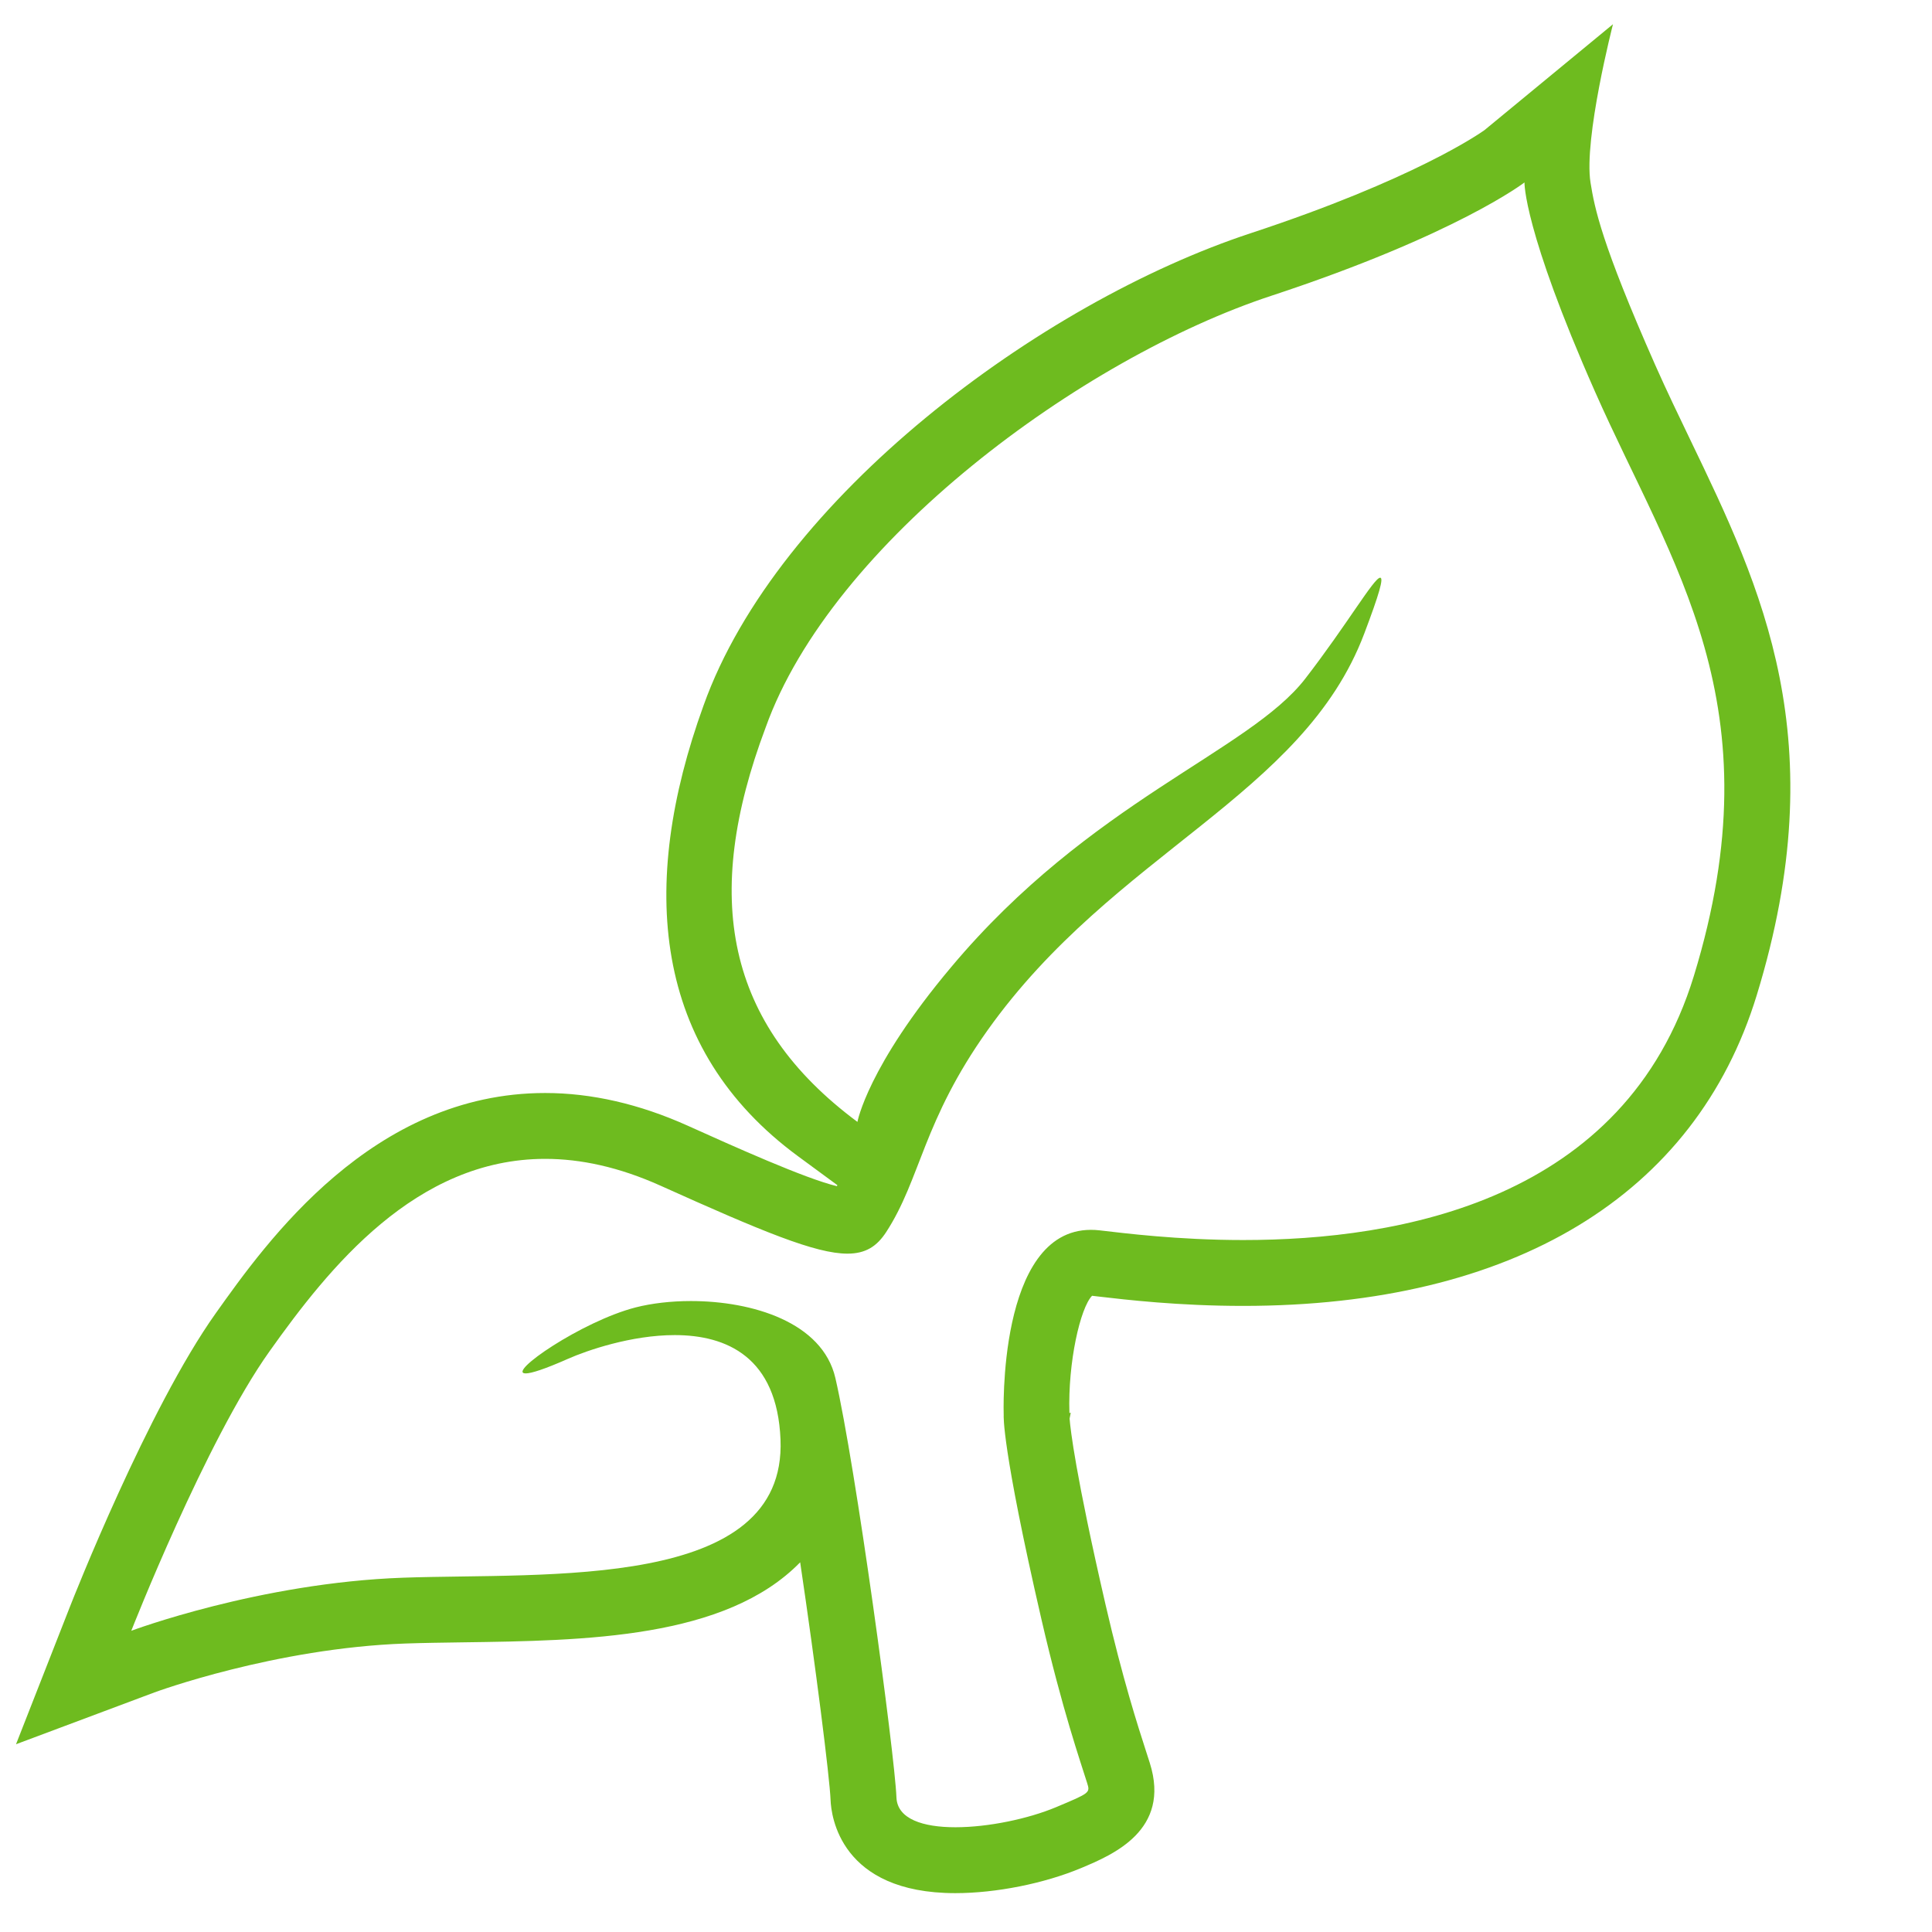
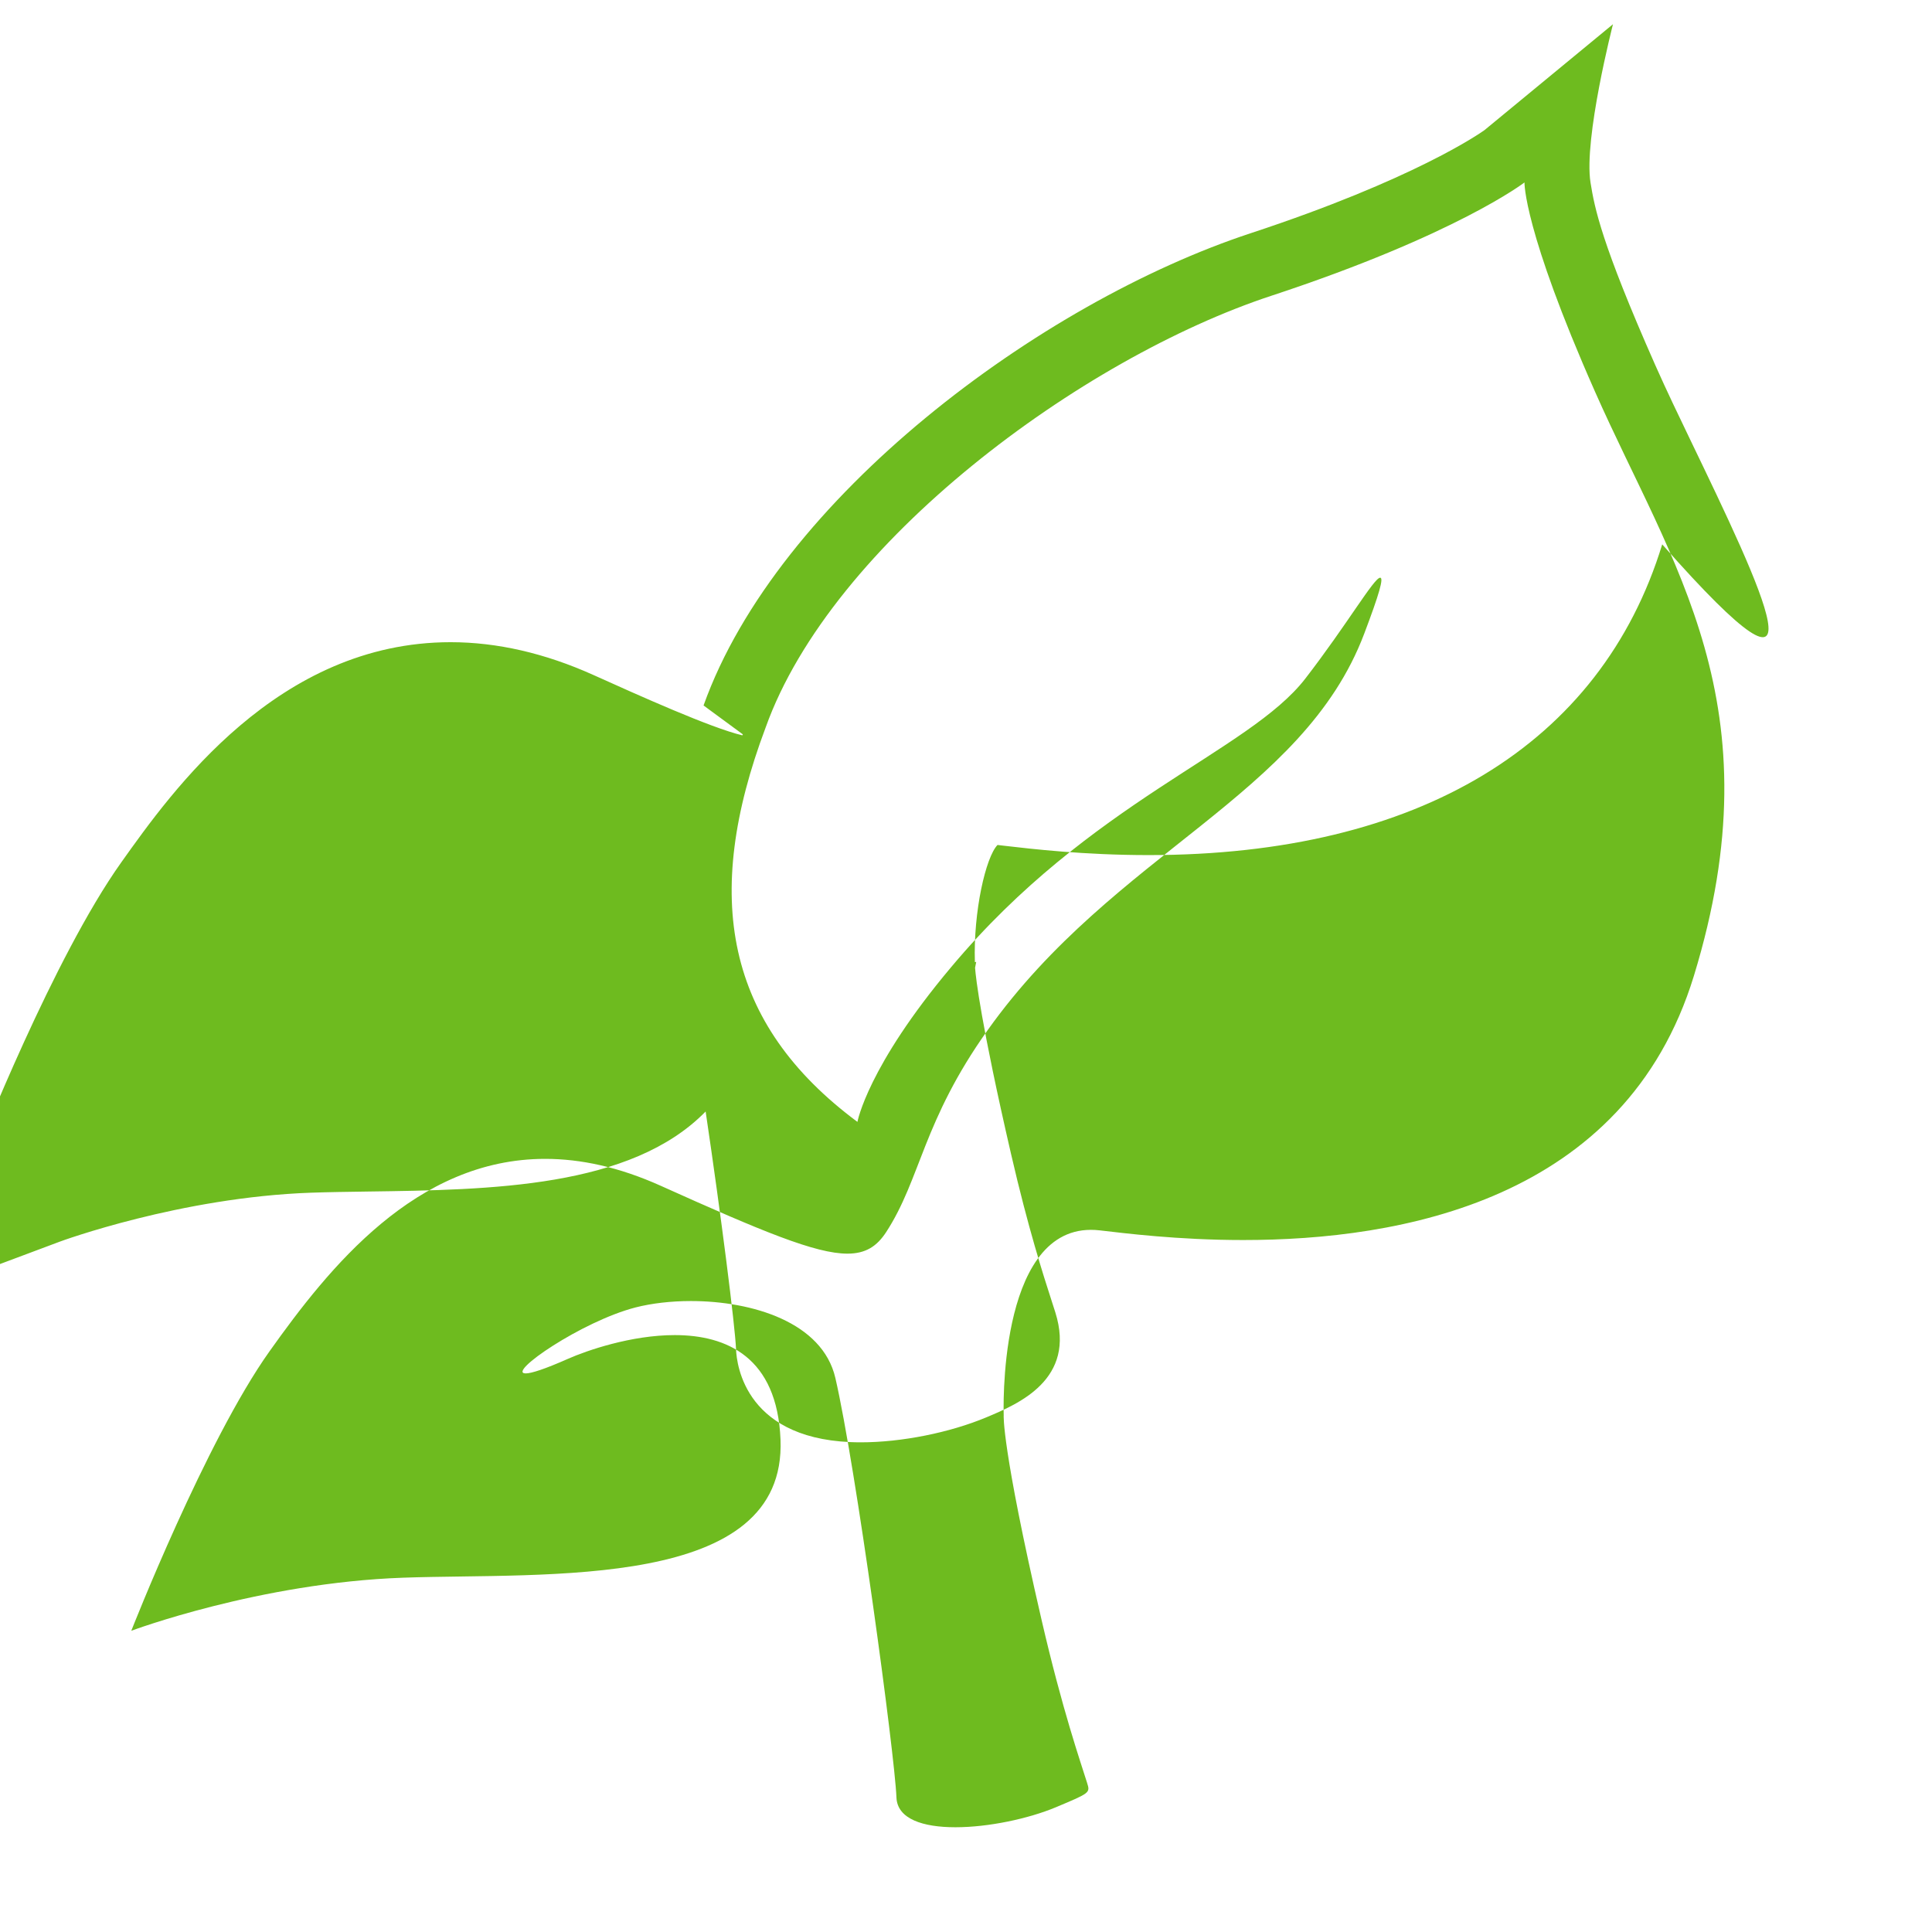
<svg xmlns="http://www.w3.org/2000/svg" version="1.1" id="Ebene_1" x="0px" y="0px" width="88px" height="88px" viewBox="0 0 88 88" enable-background="new 0 0 88 88" xml:space="preserve">
  <g id="Ebene_2">
-     <path fill="#6EBB1F" d="M69.438,8.31c0,0-0.062,2.128,3.215,9.535c3.496,7.904,8.287,14.241,4.501,26.605   c-3.143,10.261-13.417,12.032-20.529,12.032c-3,0-5.438-0.315-6.539-0.441c-0.137-0.016-0.27-0.023-0.398-0.023   c-4.273,0.001-3.971,8.449-3.971,8.449s-0.103,1.398,1.719,9.291c0.96,4.158,1.787,6.509,2.08,7.451   c0.143,0.452,0.143,0.452-1.42,1.108c-1.254,0.524-3.073,0.912-4.578,0.912c-1.475,0-2.647-0.373-2.686-1.356   c-0.079-1.989-1.855-15.102-2.782-19.107c-0.586-2.537-3.779-3.505-6.579-3.505c-0.915,0-1.789,0.104-2.515,0.289   c-2.456,0.631-5.907,3.007-5.011,3.007c0.254,0,0.856-0.191,1.927-0.665c0.855-0.378,2.882-1.081,4.862-1.08   c2.365,0,4.663,1.002,4.817,4.755c0.283,6.898-10.638,6.063-17.184,6.295c-6.545,0.23-12.387,2.418-12.387,2.418   s3.388-8.644,6.296-12.729c2.705-3.804,6.658-8.767,12.558-8.766c1.605,0,3.356,0.368,5.264,1.227   c4.636,2.088,7.056,3.09,8.501,3.09c0.834,0,1.344-0.334,1.767-0.985c1.579-2.43,1.658-5.032,4.615-9.188   c5.775-8.115,14.36-10.659,17.158-18.067c0.687-1.815,0.895-2.548,0.726-2.548c-0.282,0-1.502,2.127-3.411,4.597   c-2.568,3.326-9.792,5.574-16.134,13.145c-3.814,4.534-4.265,7.045-4.265,7.045c-6.016-4.469-7.085-10.242-4.183-17.959   c3.008-8.429,14.384-16.821,23.041-19.672C66.351,10.691,69.438,8.31,69.438,8.31 M73.469,1.103l-5.854,4.825   c-0.222,0.159-3.227,2.251-10.641,4.692c-9.609,3.165-21.561,12.078-24.928,21.513c-2.976,8.211-2.324,15.657,4.306,20.534   l1.791,1.317c-0.008,0.015-0.016,0.029-0.024,0.044c-1.441-0.343-4.727-1.823-6.79-2.752c-2.198-0.989-4.383-1.491-6.495-1.491   c-7.872-0.001-12.688,6.772-15.003,10.027c-3.086,4.335-6.501,13.005-6.645,13.372l-2.456,6.264l6.301-2.359   c0.051-0.02,5.494-2.021,11.44-2.229c0.799-0.028,1.664-0.04,2.565-0.053c5.634-0.077,12.013-0.166,15.411-3.646   c0.701,4.719,1.343,9.778,1.385,10.831c0.027,0.706,0.43,4.238,5.683,4.238c1.85,0,4.047-0.438,5.735-1.145   c1.432-0.602,4.089-1.717,3.124-4.778c-0.043-0.137-0.102-0.319-0.172-0.536c-0.37-1.144-1.059-3.273-1.847-6.688   c-1.37-5.94-1.599-7.987-1.636-8.469l0.053-0.267l-0.061,0.012c-0.073-2.308,0.494-4.785,1.031-5.338l0.28,0.033   c1.28,0.149,3.663,0.428,6.599,0.428c12.294,0,20.603-5.026,23.397-14.153C83.579,33.715,80.234,26.77,77,20.054   c-0.537-1.116-1.093-2.27-1.604-3.422c-2.464-5.572-2.763-7.16-2.949-8.309C72.125,6.333,73.469,1.103,73.469,1.103L73.469,1.103z" />
+     <path fill="#6EBB1F" d="M69.438,8.31c0,0-0.062,2.128,3.215,9.535c3.496,7.904,8.287,14.241,4.501,26.605   c-3.143,10.261-13.417,12.032-20.529,12.032c-3,0-5.438-0.315-6.539-0.441c-0.137-0.016-0.27-0.023-0.398-0.023   c-4.273,0.001-3.971,8.449-3.971,8.449s-0.103,1.398,1.719,9.291c0.96,4.158,1.787,6.509,2.08,7.451   c0.143,0.452,0.143,0.452-1.42,1.108c-1.254,0.524-3.073,0.912-4.578,0.912c-1.475,0-2.647-0.373-2.686-1.356   c-0.079-1.989-1.855-15.102-2.782-19.107c-0.586-2.537-3.779-3.505-6.579-3.505c-0.915,0-1.789,0.104-2.515,0.289   c-2.456,0.631-5.907,3.007-5.011,3.007c0.254,0,0.856-0.191,1.927-0.665c0.855-0.378,2.882-1.081,4.862-1.08   c2.365,0,4.663,1.002,4.817,4.755c0.283,6.898-10.638,6.063-17.184,6.295c-6.545,0.23-12.387,2.418-12.387,2.418   s3.388-8.644,6.296-12.729c2.705-3.804,6.658-8.767,12.558-8.766c1.605,0,3.356,0.368,5.264,1.227   c4.636,2.088,7.056,3.09,8.501,3.09c0.834,0,1.344-0.334,1.767-0.985c1.579-2.43,1.658-5.032,4.615-9.188   c5.775-8.115,14.36-10.659,17.158-18.067c0.687-1.815,0.895-2.548,0.726-2.548c-0.282,0-1.502,2.127-3.411,4.597   c-2.568,3.326-9.792,5.574-16.134,13.145c-3.814,4.534-4.265,7.045-4.265,7.045c-6.016-4.469-7.085-10.242-4.183-17.959   c3.008-8.429,14.384-16.821,23.041-19.672C66.351,10.691,69.438,8.31,69.438,8.31 M73.469,1.103l-5.854,4.825   c-0.222,0.159-3.227,2.251-10.641,4.692c-9.609,3.165-21.561,12.078-24.928,21.513l1.791,1.317c-0.008,0.015-0.016,0.029-0.024,0.044c-1.441-0.343-4.727-1.823-6.79-2.752c-2.198-0.989-4.383-1.491-6.495-1.491   c-7.872-0.001-12.688,6.772-15.003,10.027c-3.086,4.335-6.501,13.005-6.645,13.372l-2.456,6.264l6.301-2.359   c0.051-0.02,5.494-2.021,11.44-2.229c0.799-0.028,1.664-0.04,2.565-0.053c5.634-0.077,12.013-0.166,15.411-3.646   c0.701,4.719,1.343,9.778,1.385,10.831c0.027,0.706,0.43,4.238,5.683,4.238c1.85,0,4.047-0.438,5.735-1.145   c1.432-0.602,4.089-1.717,3.124-4.778c-0.043-0.137-0.102-0.319-0.172-0.536c-0.37-1.144-1.059-3.273-1.847-6.688   c-1.37-5.94-1.599-7.987-1.636-8.469l0.053-0.267l-0.061,0.012c-0.073-2.308,0.494-4.785,1.031-5.338l0.28,0.033   c1.28,0.149,3.663,0.428,6.599,0.428c12.294,0,20.603-5.026,23.397-14.153C83.579,33.715,80.234,26.77,77,20.054   c-0.537-1.116-1.093-2.27-1.604-3.422c-2.464-5.572-2.763-7.16-2.949-8.309C72.125,6.333,73.469,1.103,73.469,1.103L73.469,1.103z" />
  </g>
  <g id="Ebene_3">
</g>
</svg>